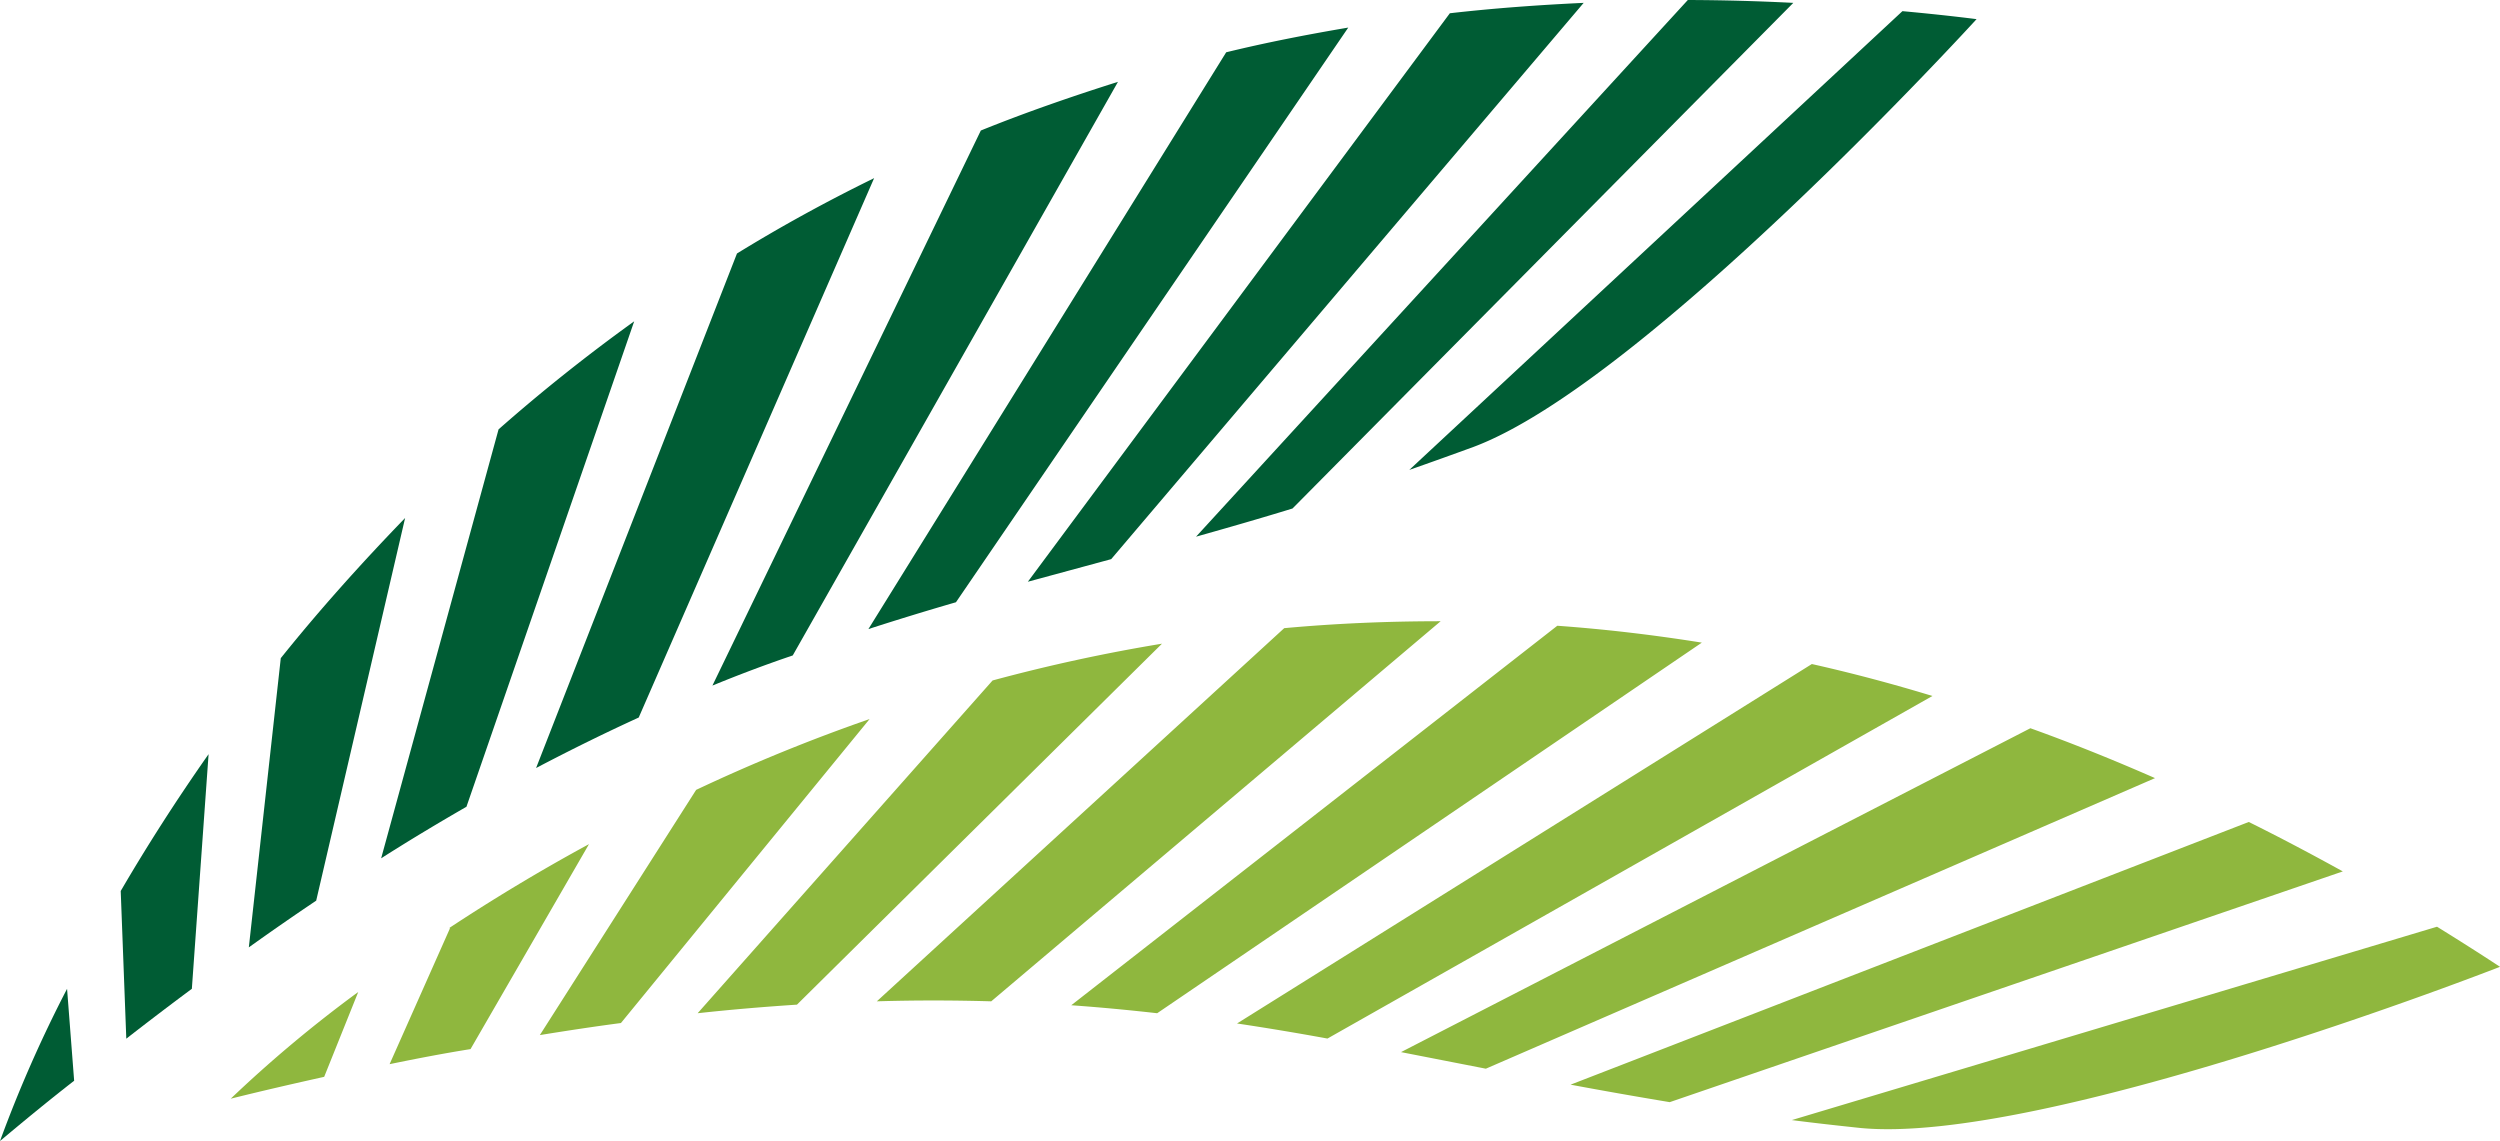
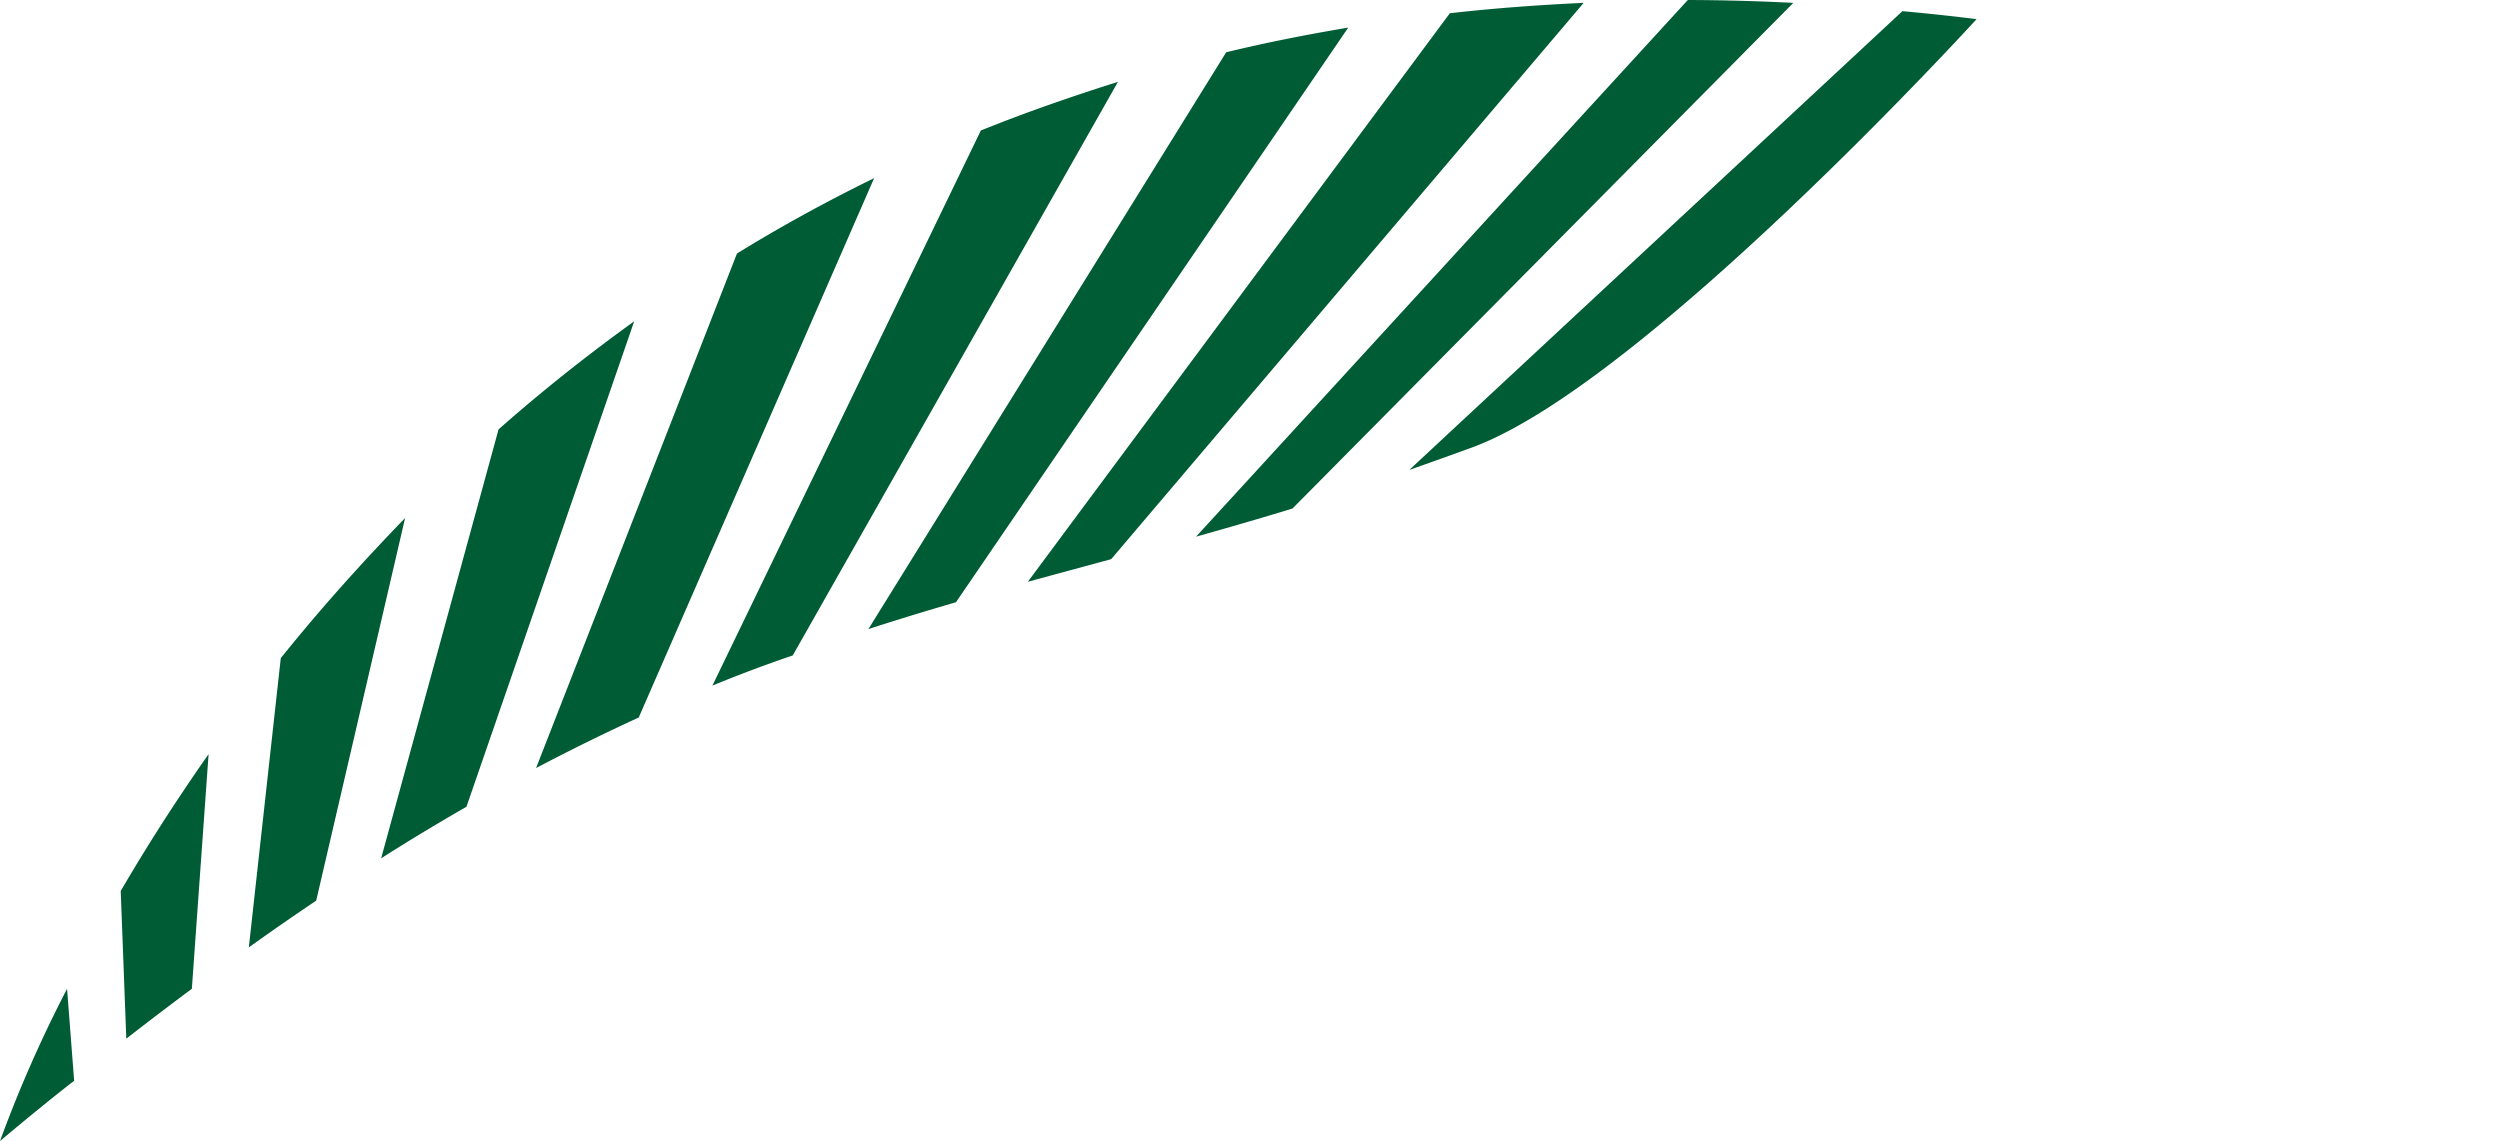
<svg xmlns="http://www.w3.org/2000/svg" viewBox="0 0 165.88 75.71">
-   <path d="M118.89,74.32c1.47.19,3,.36,4.51.52,12.07,1.2,42.48-10.69,42.48-10.69-1.4-.92-2.79-1.8-4.18-2.66ZM29.85,61.61l-4,9c1.84-.38,3.62-.72,5.37-1l7.86-13.6c-3.43,1.86-6.52,3.75-9.25,5.55M57.7,47.71a116.834,116.834,0,0,0-11.51,4.7L35.82,68.68c1.85-.3,3.63-.57,5.38-.8Zm19.4-5a114.25,114.25,0,0,0-11.24,2.44L46.29,67.23c2.28-.25,4.47-.43,6.59-.57Zm18.49-1.49c-3.55,0-7,.15-10.38.46L58.18,66.44c2.64-.08,5.16-.07,7.59,0Zm17.33,1.42q-4.87-.78-9.59-1.12L71.08,66.7c1.95.14,3.84.32,5.7.53Zm15.3,3.54q-4-1.22-8-2.12L82.08,67.91q3,.45,6,1Zm14.77,5.45c-2.78-1.22-5.54-2.33-8.27-3.31L92.96,69.81l5.63,1.1Zm12.46,6.19c-2.1-1.16-4.18-2.26-6.24-3.28l-45,17.43q3.21.6,6.58,1.16Zm-131.68,8a85.63,85.63,0,0,0-8.46,7.08c2.13-.53,4.18-1,6.2-1.45Z" fill="#8fb73e" />
  <path d="M93.51,31.18c1.4-.49,2.82-1,4.27-1.53,11.36-4.26,33.37-28.38,33.37-28.38-1.66-.21-3.3-.38-4.92-.53ZM8.01,59.12l.37,9.8q2.22-1.73,4.35-3.31l1.11-15.57c-2.24,3.19-4.18,6.25-5.83,9.08M26.88,34.37c-3,3.1-5.79,6.23-8.25,9.3L16.51,62.86q2.28-1.63,4.47-3.1Zm15.2-13.05c-3.21,2.31-6.21,4.71-9,7.17L25.29,56.95c1.93-1.23,3.82-2.36,5.66-3.42ZM58,11.82q-4.78,2.34-9.1,5L35.57,50.96c2.34-1.23,4.6-2.34,6.81-3.35ZM74.18,5.43c-3.16,1-6.18,2.05-9.1,3.23L47.27,45.49q2.7-1.11,5.33-2Zm15.28-3.6c-2.77.47-5.48,1-8.1,1.64L57.62,41.74q2.91-.94,5.81-1.78ZM105.08.19c-3,.14-6,.36-8.88.69L68.2,38.6l5.53-1.5Zm13.91,0q-3.58-.18-7-.19L79.36,35.61c2.09-.59,4.22-1.2,6.4-1.87ZM4.45,65.61A86.229,86.229,0,0,0,0,75.71c1.68-1.41,3.31-2.75,4.92-4Z" fill="#005c34" />
</svg>